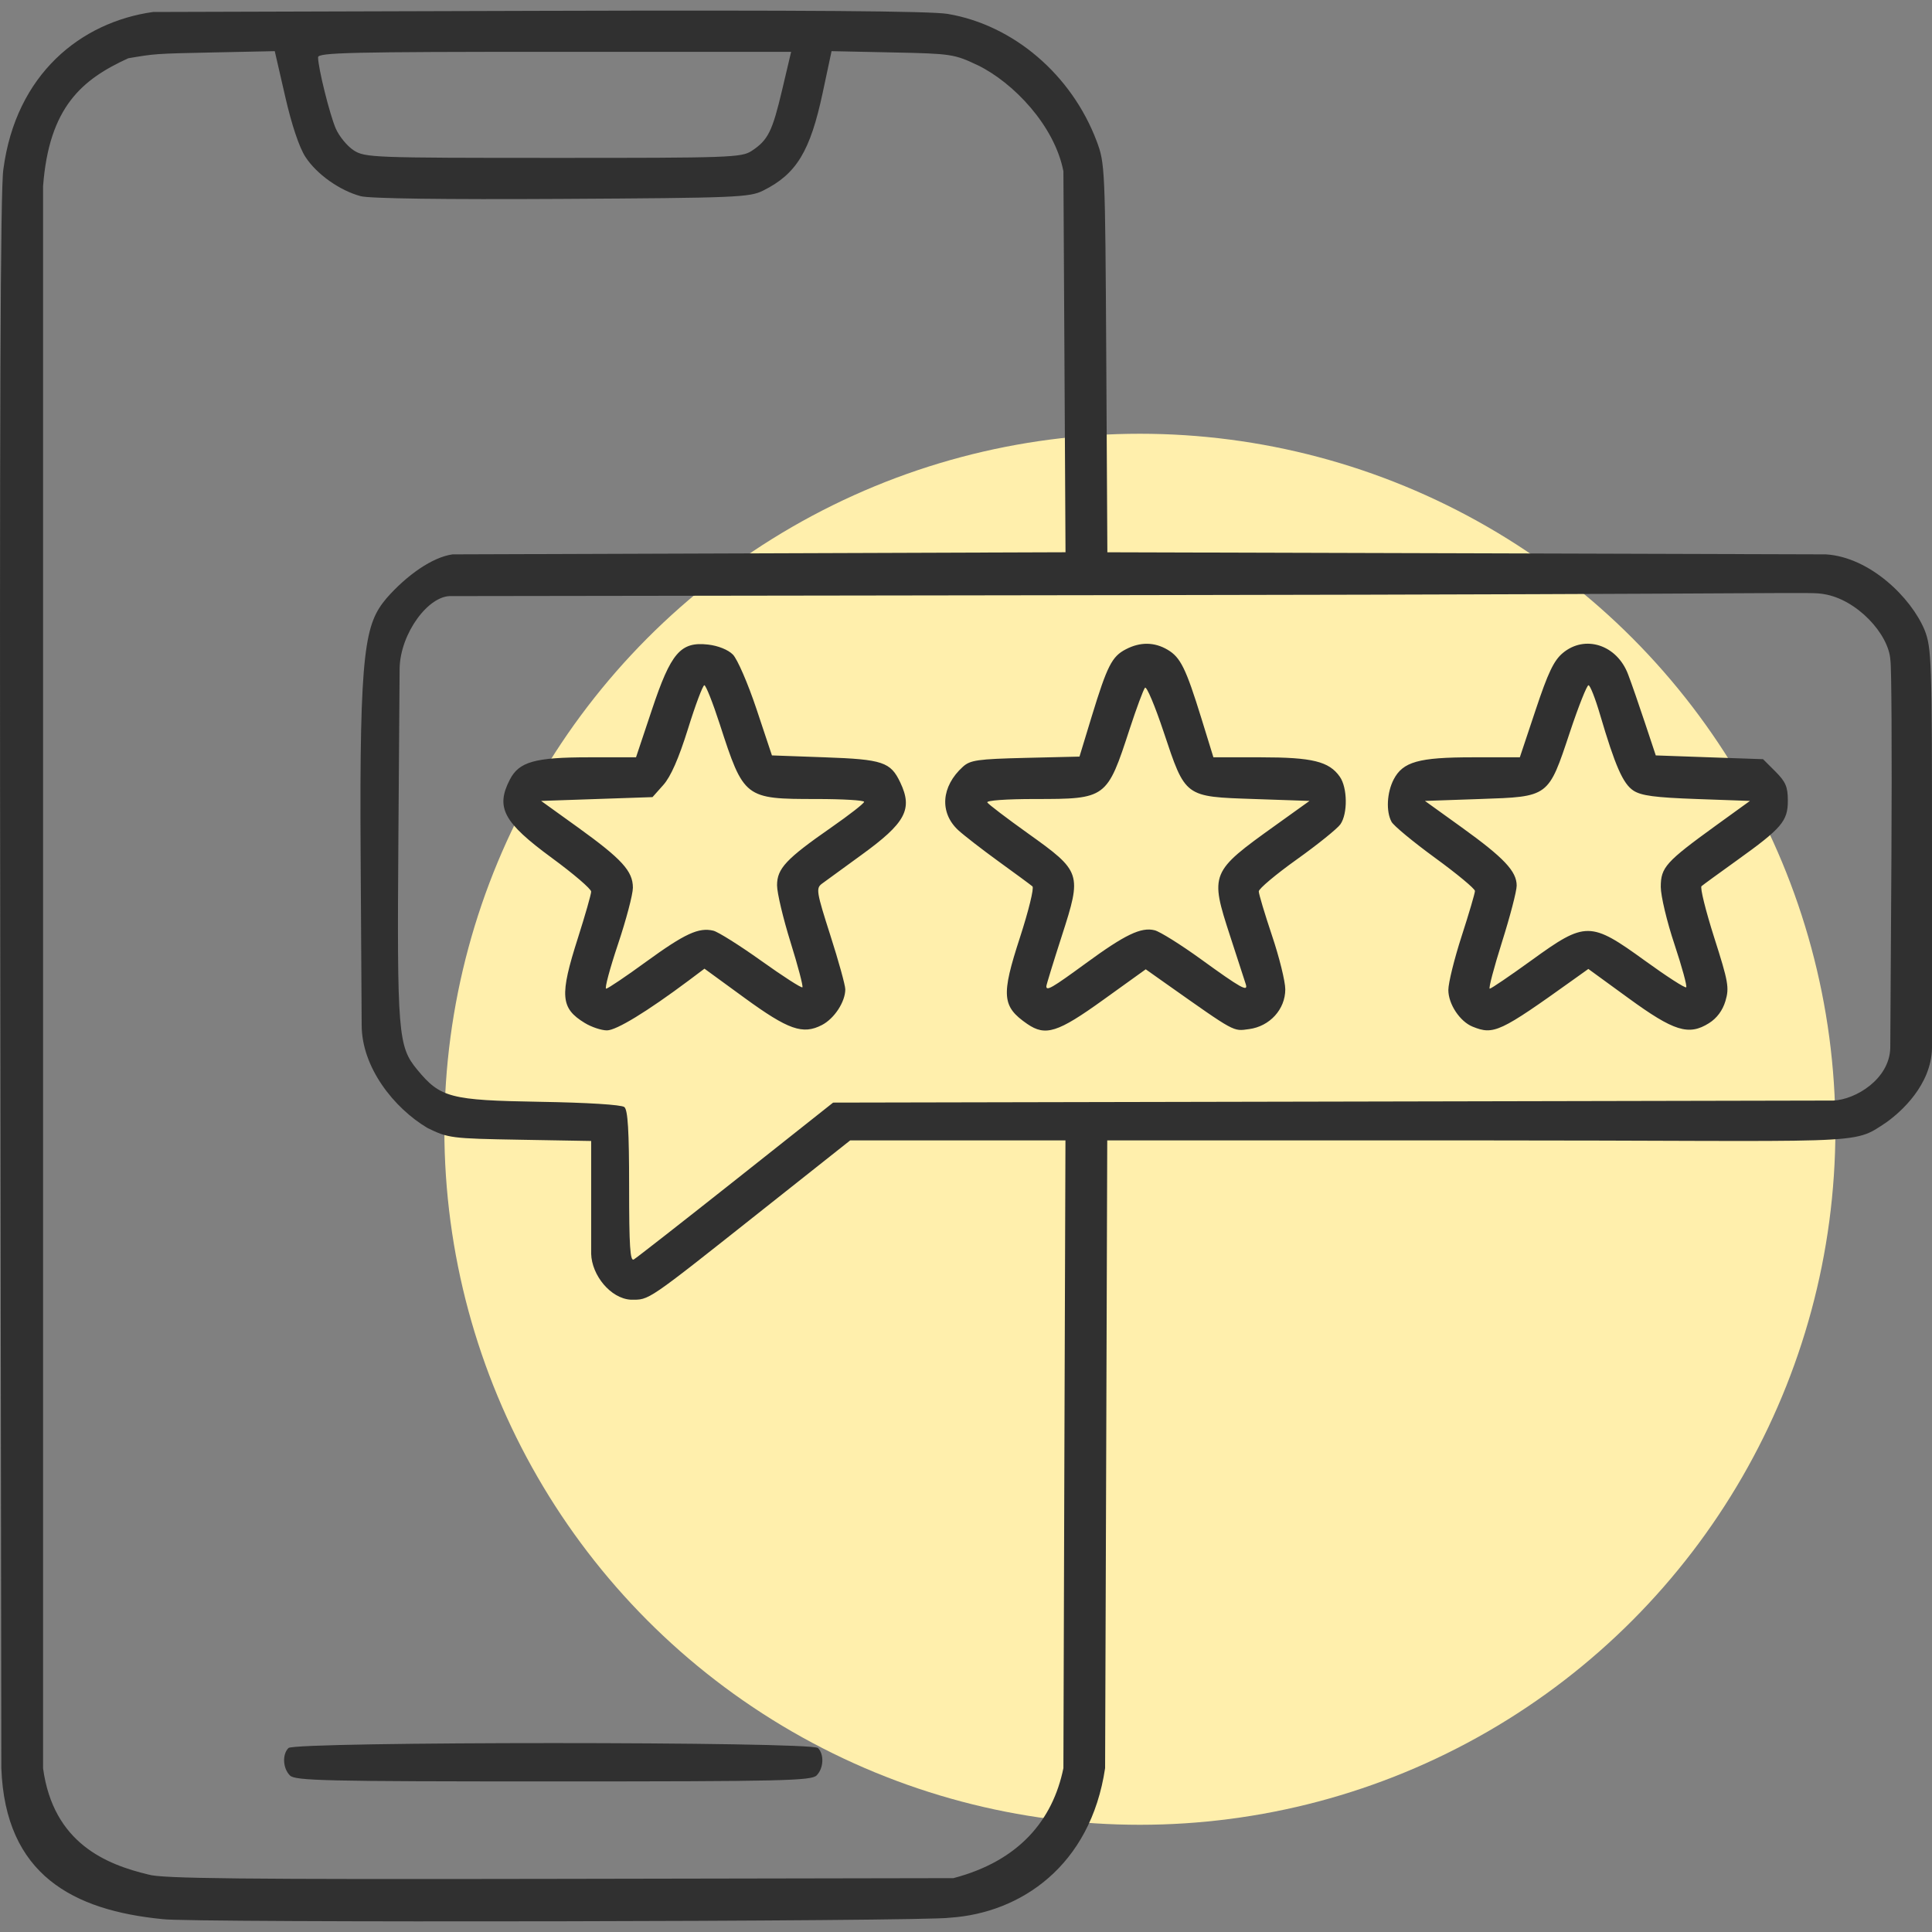
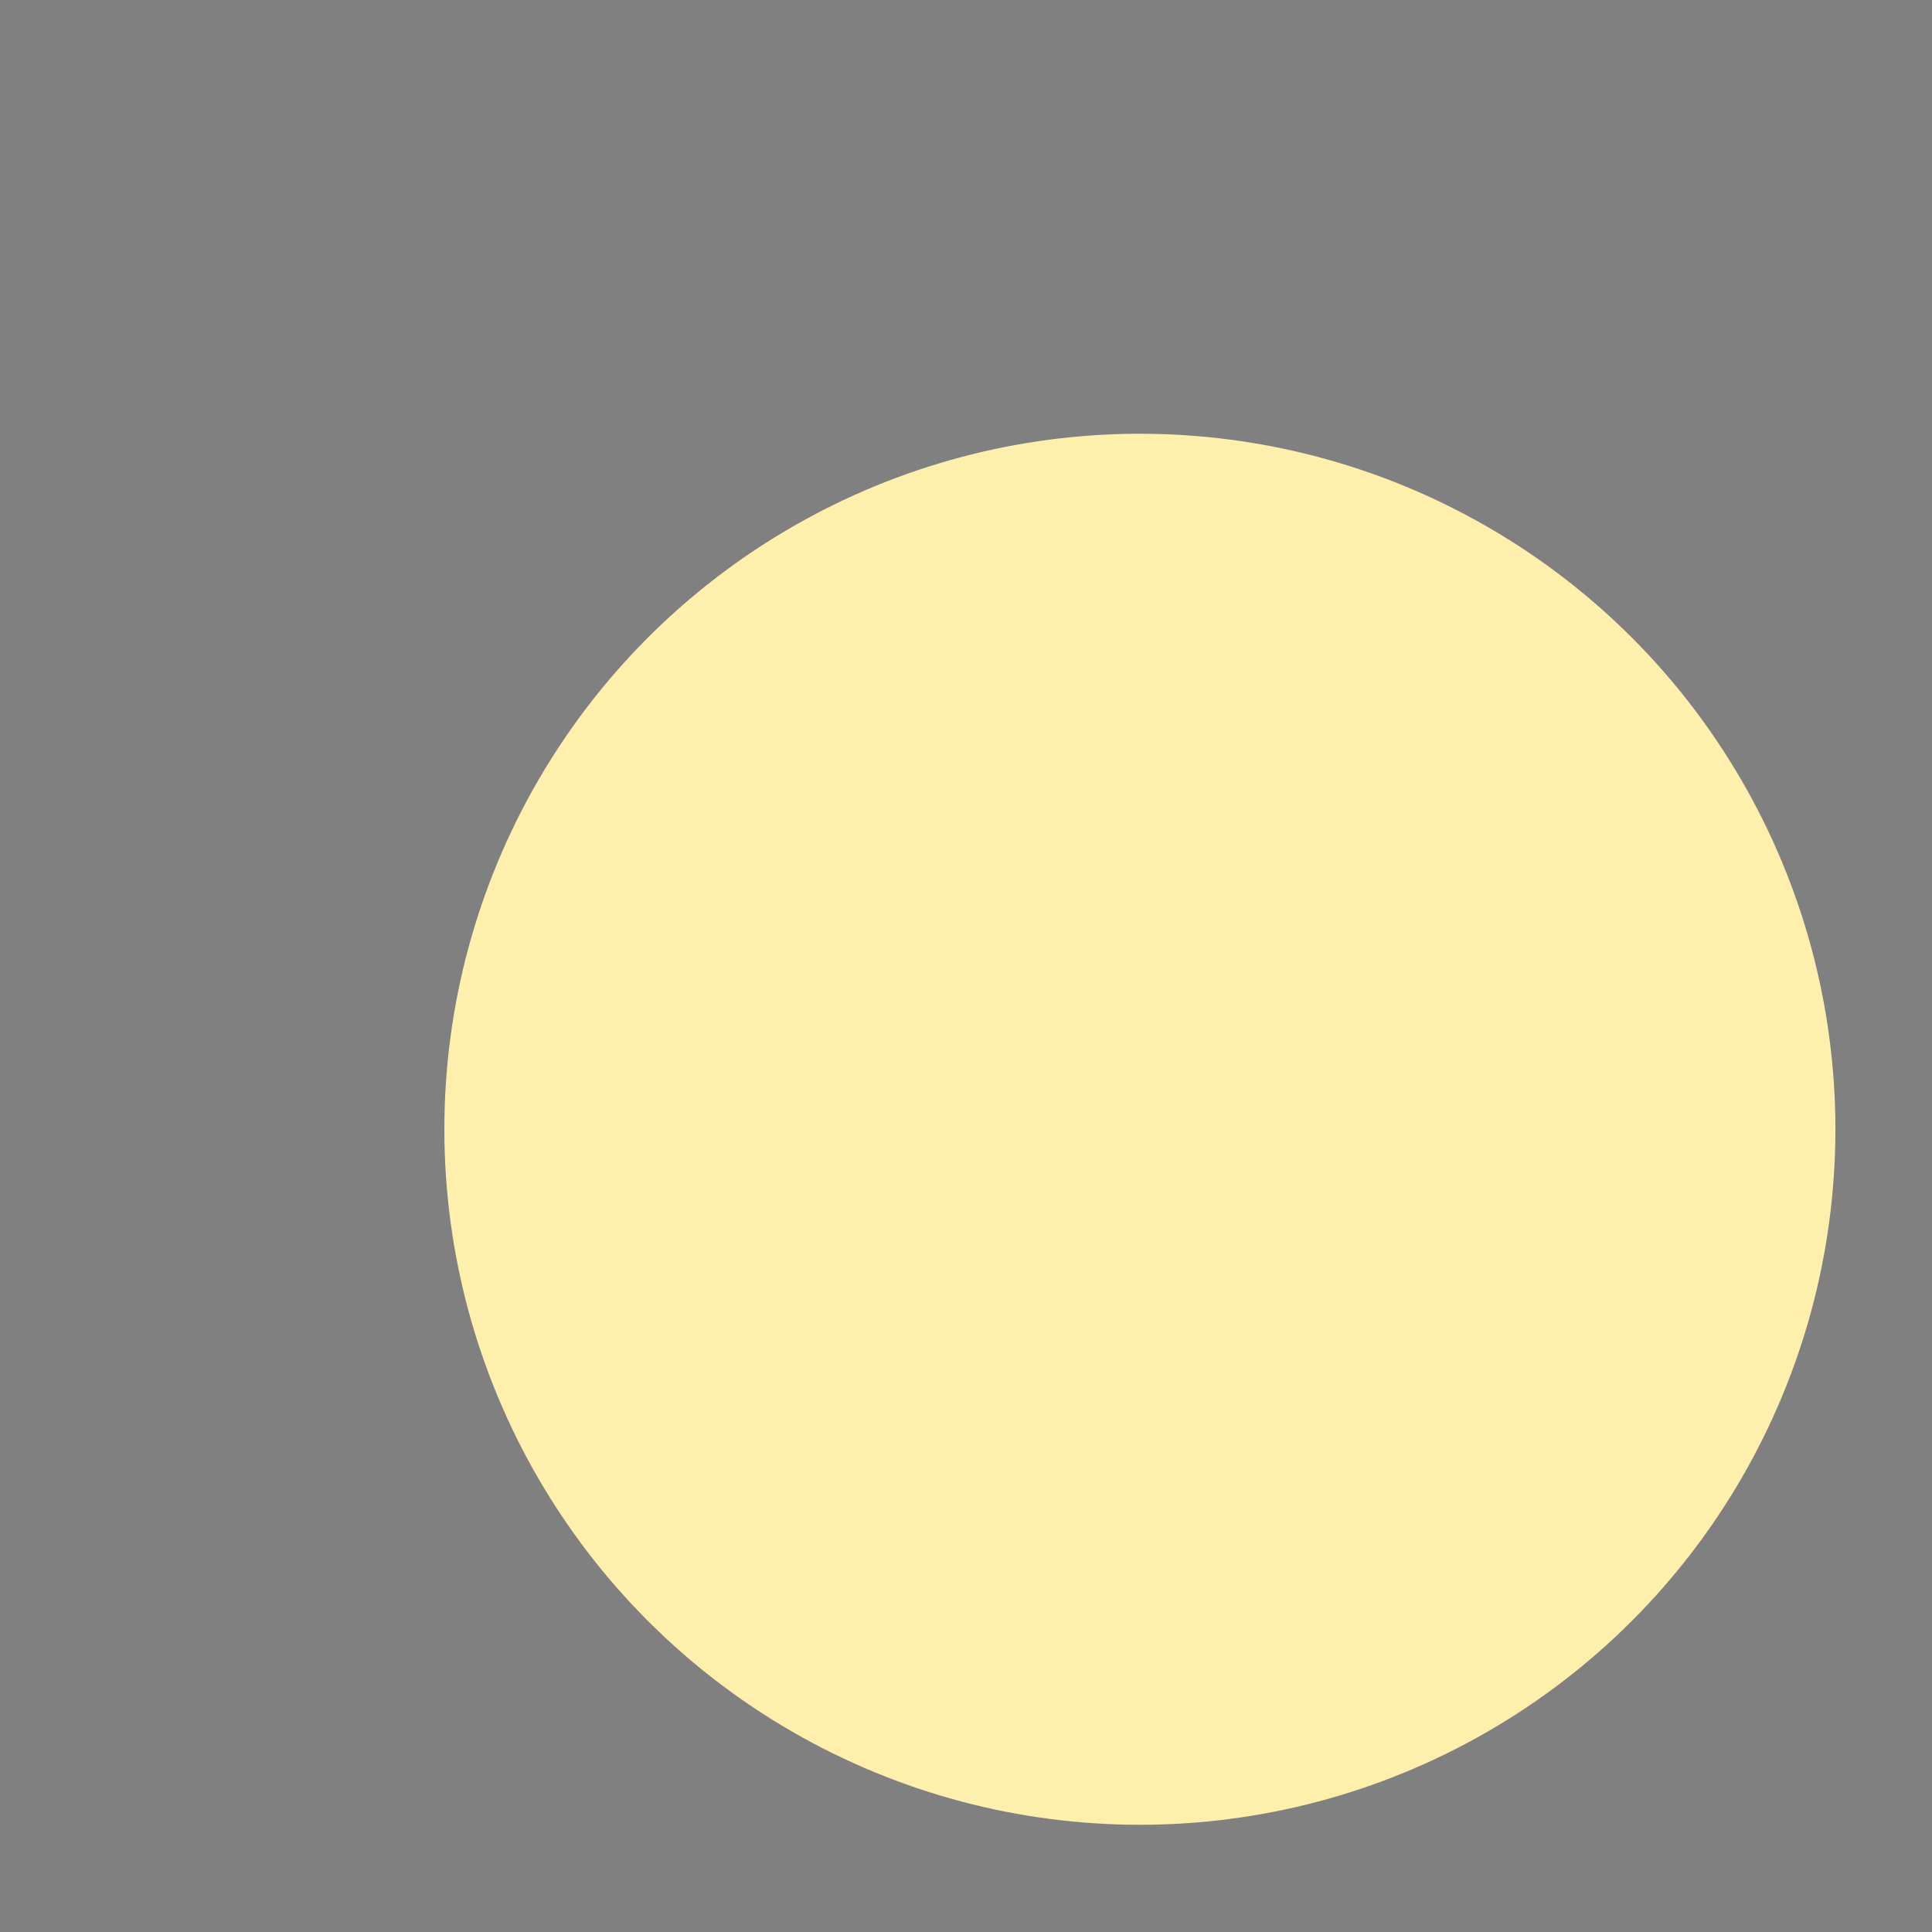
<svg xmlns="http://www.w3.org/2000/svg" width="65" height="65" viewBox="0 0 65 65" fill="none">
  <rect x="0" y="0" width="65" height="65" fill="#808080" stroke="none" />
  <desc>
			Created with Pixso.
	</desc>
  <defs>
    <clipPath id="clip472_24194">
      <rect id="рейтинг 1" width="65" height="65" fill="white" fill-opacity="0" />
    </clipPath>
  </defs>
  <circle id="Ellipse 2202" cx="38.35" cy="37.993" r="23.4" fill="#FFEFAC" fill-opacity="1" />
-   <rect id="рейтинг 1" width="65" height="65" fill="#FFFFFF" fill-opacity="0" />
  <g clip-path="url(#clip472_24194)">
-     <path id="path821" d="M5.469 64.567C2.465 64.272 0.176 63.081 0.045 59.487L0.01 33.007C-0.018 14.079 0.014 6.292 0.113 5.698C0.535 2.491 2.719 0.745 5.15 0.403L18.104 0.365C27.096 0.339 31.309 0.371 31.885 0.468C34.096 0.842 36.051 2.512 36.895 4.746C37.176 5.494 37.182 5.623 37.219 12.044L37.256 18.581L49.596 18.616L61.43 18.651C62.908 18.742 64.303 20.109 64.754 21.204C64.986 21.804 65 22.232 65 28.554L65 35.267C64.971 36.502 63.965 37.403 63.469 37.757C62.266 38.558 62.93 38.367 49.412 38.367L37.252 38.367L37.217 48.927L37.18 59.487C36.691 62.776 34.34 64.362 31.957 64.519C31.23 64.649 6.234 64.695 5.469 64.567ZM35.777 59.487L35.81 48.927L35.846 38.367L32.225 38.367L28.604 38.367L25.682 40.682C21.697 43.84 21.861 43.727 21.221 43.727C20.539 43.685 19.908 42.903 19.889 42.18L19.889 40.664L19.889 38.387L17.496 38.345C15.18 38.305 15.08 38.292 14.381 37.949C13.258 37.282 12.166 35.914 12.168 34.48L12.133 28.747C12.088 21.777 12.287 20.985 13.004 20.127C13.688 19.348 14.551 18.743 15.227 18.651L25.537 18.616L35.848 18.58L35.812 12.043L35.777 5.761C35.478 4.227 34.103 2.788 32.906 2.2C32.103 1.819 32.01 1.805 30.025 1.764L27.977 1.721L27.682 3.104C27.26 5.093 26.797 5.855 25.672 6.414C25.217 6.64 24.773 6.658 18.898 6.692C14.949 6.715 12.435 6.681 12.135 6.6C11.426 6.409 10.652 5.859 10.275 5.278C10.066 4.956 9.812 4.198 9.594 3.243L9.244 1.721L7.193 1.764C5.186 1.805 5.209 1.81 4.316 1.96C2.771 2.666 1.65 3.588 1.449 6.269L1.449 32.499L1.449 59.492C1.793 62.022 3.586 62.73 4.994 63.067C5.43 63.204 8.082 63.232 18.805 63.212L32.076 63.188C34.285 62.61 35.42 61.237 35.777 59.487ZM9.754 59.733C9.516 59.495 9.49 59.025 9.705 58.81C9.928 58.589 27.299 58.589 27.52 58.81C27.734 59.025 27.711 59.495 27.473 59.733C27.295 59.911 26.314 59.934 18.613 59.934C10.91 59.934 9.932 59.911 9.754 59.733ZM24.758 39.688L28.029 37.096L44.855 37.062L61.682 37.027C62.43 36.995 63.568 36.306 63.596 35.26L63.635 28.806C63.654 25.256 63.639 22.428 63.6 22.212C63.551 21.332 62.465 20.159 61.355 19.987C60.816 19.903 61.303 19.989 38.406 20.022L15.19 20.055C14.42 20.016 13.471 21.308 13.445 22.477L13.404 28.094C13.355 34.793 13.393 35.206 14.035 35.985C14.815 36.932 15.145 37.018 18.166 37.069C19.754 37.095 20.912 37.167 21.006 37.246C21.123 37.343 21.166 38.041 21.166 39.921C21.166 41.921 21.199 42.446 21.324 42.373C21.412 42.322 22.957 41.114 24.758 39.688ZM19.674 34.417C18.857 33.919 18.822 33.5 19.445 31.552C19.689 30.786 19.889 30.086 19.889 29.997C19.889 29.908 19.295 29.398 18.568 28.865C16.934 27.666 16.668 27.169 17.154 26.227C17.463 25.628 17.996 25.479 19.811 25.479L21.398 25.479L21.93 23.887C22.572 21.959 22.896 21.581 23.822 21.686C24.158 21.724 24.494 21.858 24.656 22.021C24.807 22.171 25.164 22.996 25.451 23.854L25.971 25.415L27.748 25.479C29.699 25.548 29.963 25.636 30.289 26.326C30.717 27.227 30.471 27.686 28.973 28.77C28.363 29.212 27.768 29.646 27.648 29.735C27.449 29.886 27.471 30.016 27.936 31.468C28.213 32.331 28.439 33.149 28.439 33.284C28.439 33.706 28.07 34.27 27.652 34.486C27.01 34.818 26.525 34.648 25.049 33.573L23.701 32.59L23.168 32.99C21.771 34.034 20.736 34.666 20.42 34.666C20.234 34.666 19.898 34.554 19.674 34.417ZM21.74 32.355C23.041 31.41 23.508 31.194 24 31.312C24.16 31.351 24.887 31.808 25.615 32.328C26.344 32.849 26.965 33.248 26.996 33.217C27.027 33.186 26.848 32.505 26.598 31.703C26.348 30.901 26.143 30.039 26.143 29.786C26.143 29.221 26.445 28.898 27.967 27.839C28.572 27.418 29.07 27.03 29.072 26.977C29.074 26.925 28.354 26.882 27.469 26.882C25.053 26.882 25.025 26.861 24.215 24.362C23.982 23.642 23.748 23.054 23.697 23.054C23.646 23.054 23.396 23.716 23.145 24.526C22.834 25.521 22.566 26.13 22.318 26.408L21.953 26.818L20.078 26.882L18.205 26.946L19.445 27.838C20.924 28.904 21.293 29.308 21.293 29.865C21.293 30.091 21.066 30.948 20.791 31.769C20.516 32.59 20.336 33.263 20.393 33.263C20.447 33.263 21.055 32.855 21.74 32.355ZM34.56 34.449C33.709 33.861 33.678 33.497 34.315 31.541C34.605 30.648 34.795 29.874 34.736 29.822C34.676 29.77 34.168 29.395 33.607 28.99C33.047 28.584 32.43 28.106 32.236 27.928C31.602 27.336 31.666 26.457 32.395 25.797C32.643 25.572 32.893 25.537 34.498 25.498L36.318 25.455L36.732 24.095C37.252 22.396 37.41 22.086 37.879 21.844C38.363 21.592 38.84 21.598 39.283 21.86C39.717 22.116 39.897 22.481 40.42 24.17L40.824 25.479L42.42 25.479C44.152 25.479 44.715 25.617 45.076 26.131C45.336 26.502 45.346 27.375 45.096 27.733C44.99 27.882 44.33 28.414 43.627 28.916C42.924 29.418 42.35 29.901 42.35 29.989C42.35 30.078 42.551 30.747 42.795 31.476C43.041 32.206 43.242 33.02 43.242 33.286C43.242 33.956 42.721 34.53 42.025 34.623C41.477 34.697 41.586 34.757 39.234 33.097L38.547 32.611L37.117 33.639C35.584 34.742 35.176 34.872 34.56 34.449ZM36.522 32.416C37.853 31.441 38.391 31.184 38.848 31.298C39.025 31.343 39.725 31.78 40.402 32.27C41.742 33.241 41.998 33.385 41.914 33.117C41.883 33.022 41.647 32.294 41.389 31.501C40.699 29.384 40.719 29.337 42.916 27.764L44.057 26.946L42.191 26.882C39.844 26.802 39.887 26.834 39.148 24.62C38.857 23.746 38.576 23.08 38.522 23.138C38.469 23.197 38.238 23.819 38.008 24.521C37.242 26.87 37.227 26.882 34.818 26.882C33.852 26.882 33.176 26.931 33.217 26.998C33.256 27.061 33.869 27.527 34.578 28.034C36.385 29.324 36.404 29.382 35.725 31.483C35.438 32.373 35.203 33.137 35.203 33.182C35.203 33.351 35.397 33.238 36.522 32.416ZM49.545 34.541C49.117 34.368 48.728 33.782 48.728 33.307C48.728 33.069 48.93 32.253 49.176 31.494C49.422 30.733 49.623 30.051 49.623 29.976C49.623 29.901 49.02 29.4 48.283 28.863C47.547 28.326 46.885 27.779 46.816 27.648C46.627 27.297 46.66 26.669 46.887 26.227C47.197 25.628 47.73 25.479 49.545 25.479L51.133 25.479L51.664 23.887C52.08 22.637 52.275 22.226 52.576 21.972C53.326 21.342 54.404 21.695 54.777 22.692C54.893 22.996 55.148 23.733 55.346 24.33L55.707 25.415L57.512 25.479L59.316 25.542L59.734 25.959C60.078 26.304 60.15 26.474 60.15 26.938C60.15 27.625 59.947 27.864 58.434 28.948C57.834 29.378 57.299 29.768 57.246 29.814C57.191 29.86 57.385 30.638 57.672 31.541C58.148 33.03 58.184 33.231 58.051 33.677C57.955 33.998 57.762 34.257 57.496 34.424C56.815 34.852 56.318 34.697 54.787 33.581L53.438 32.599L52.93 32.962C50.461 34.73 50.254 34.828 49.545 34.541ZM51.529 32.306C53.346 30.99 53.506 30.991 55.346 32.324C56.072 32.85 56.695 33.252 56.73 33.216C56.766 33.18 56.588 32.53 56.336 31.771C56.082 31.012 55.875 30.143 55.875 29.839C55.875 29.182 56.043 28.996 57.728 27.775L58.875 26.946L57.082 26.882C55.68 26.832 55.217 26.77 54.955 26.599C54.603 26.369 54.338 25.761 53.832 24.043C53.672 23.498 53.498 23.054 53.443 23.054C53.389 23.054 53.107 23.763 52.818 24.631C52.086 26.831 52.125 26.802 49.791 26.882L47.94 26.946L49.18 27.838C50.602 28.862 51.027 29.314 51.027 29.795C51.027 29.982 50.803 30.839 50.531 31.699C50.26 32.559 50.074 33.263 50.121 33.263C50.168 33.263 50.801 32.832 51.529 32.306ZM25.287 5.078C25.84 4.714 25.982 4.428 26.312 3.034L26.617 1.743L18.658 1.743C11.822 1.743 10.701 1.769 10.701 1.926C10.701 2.279 11.092 3.853 11.297 4.326C11.412 4.589 11.684 4.918 11.9 5.058C12.281 5.302 12.529 5.312 18.613 5.312C24.545 5.314 24.951 5.3 25.287 5.078Z" fill="#303030" fill-opacity="1" fill-rule="nonzero" />
-   </g>
+     </g>
</svg>